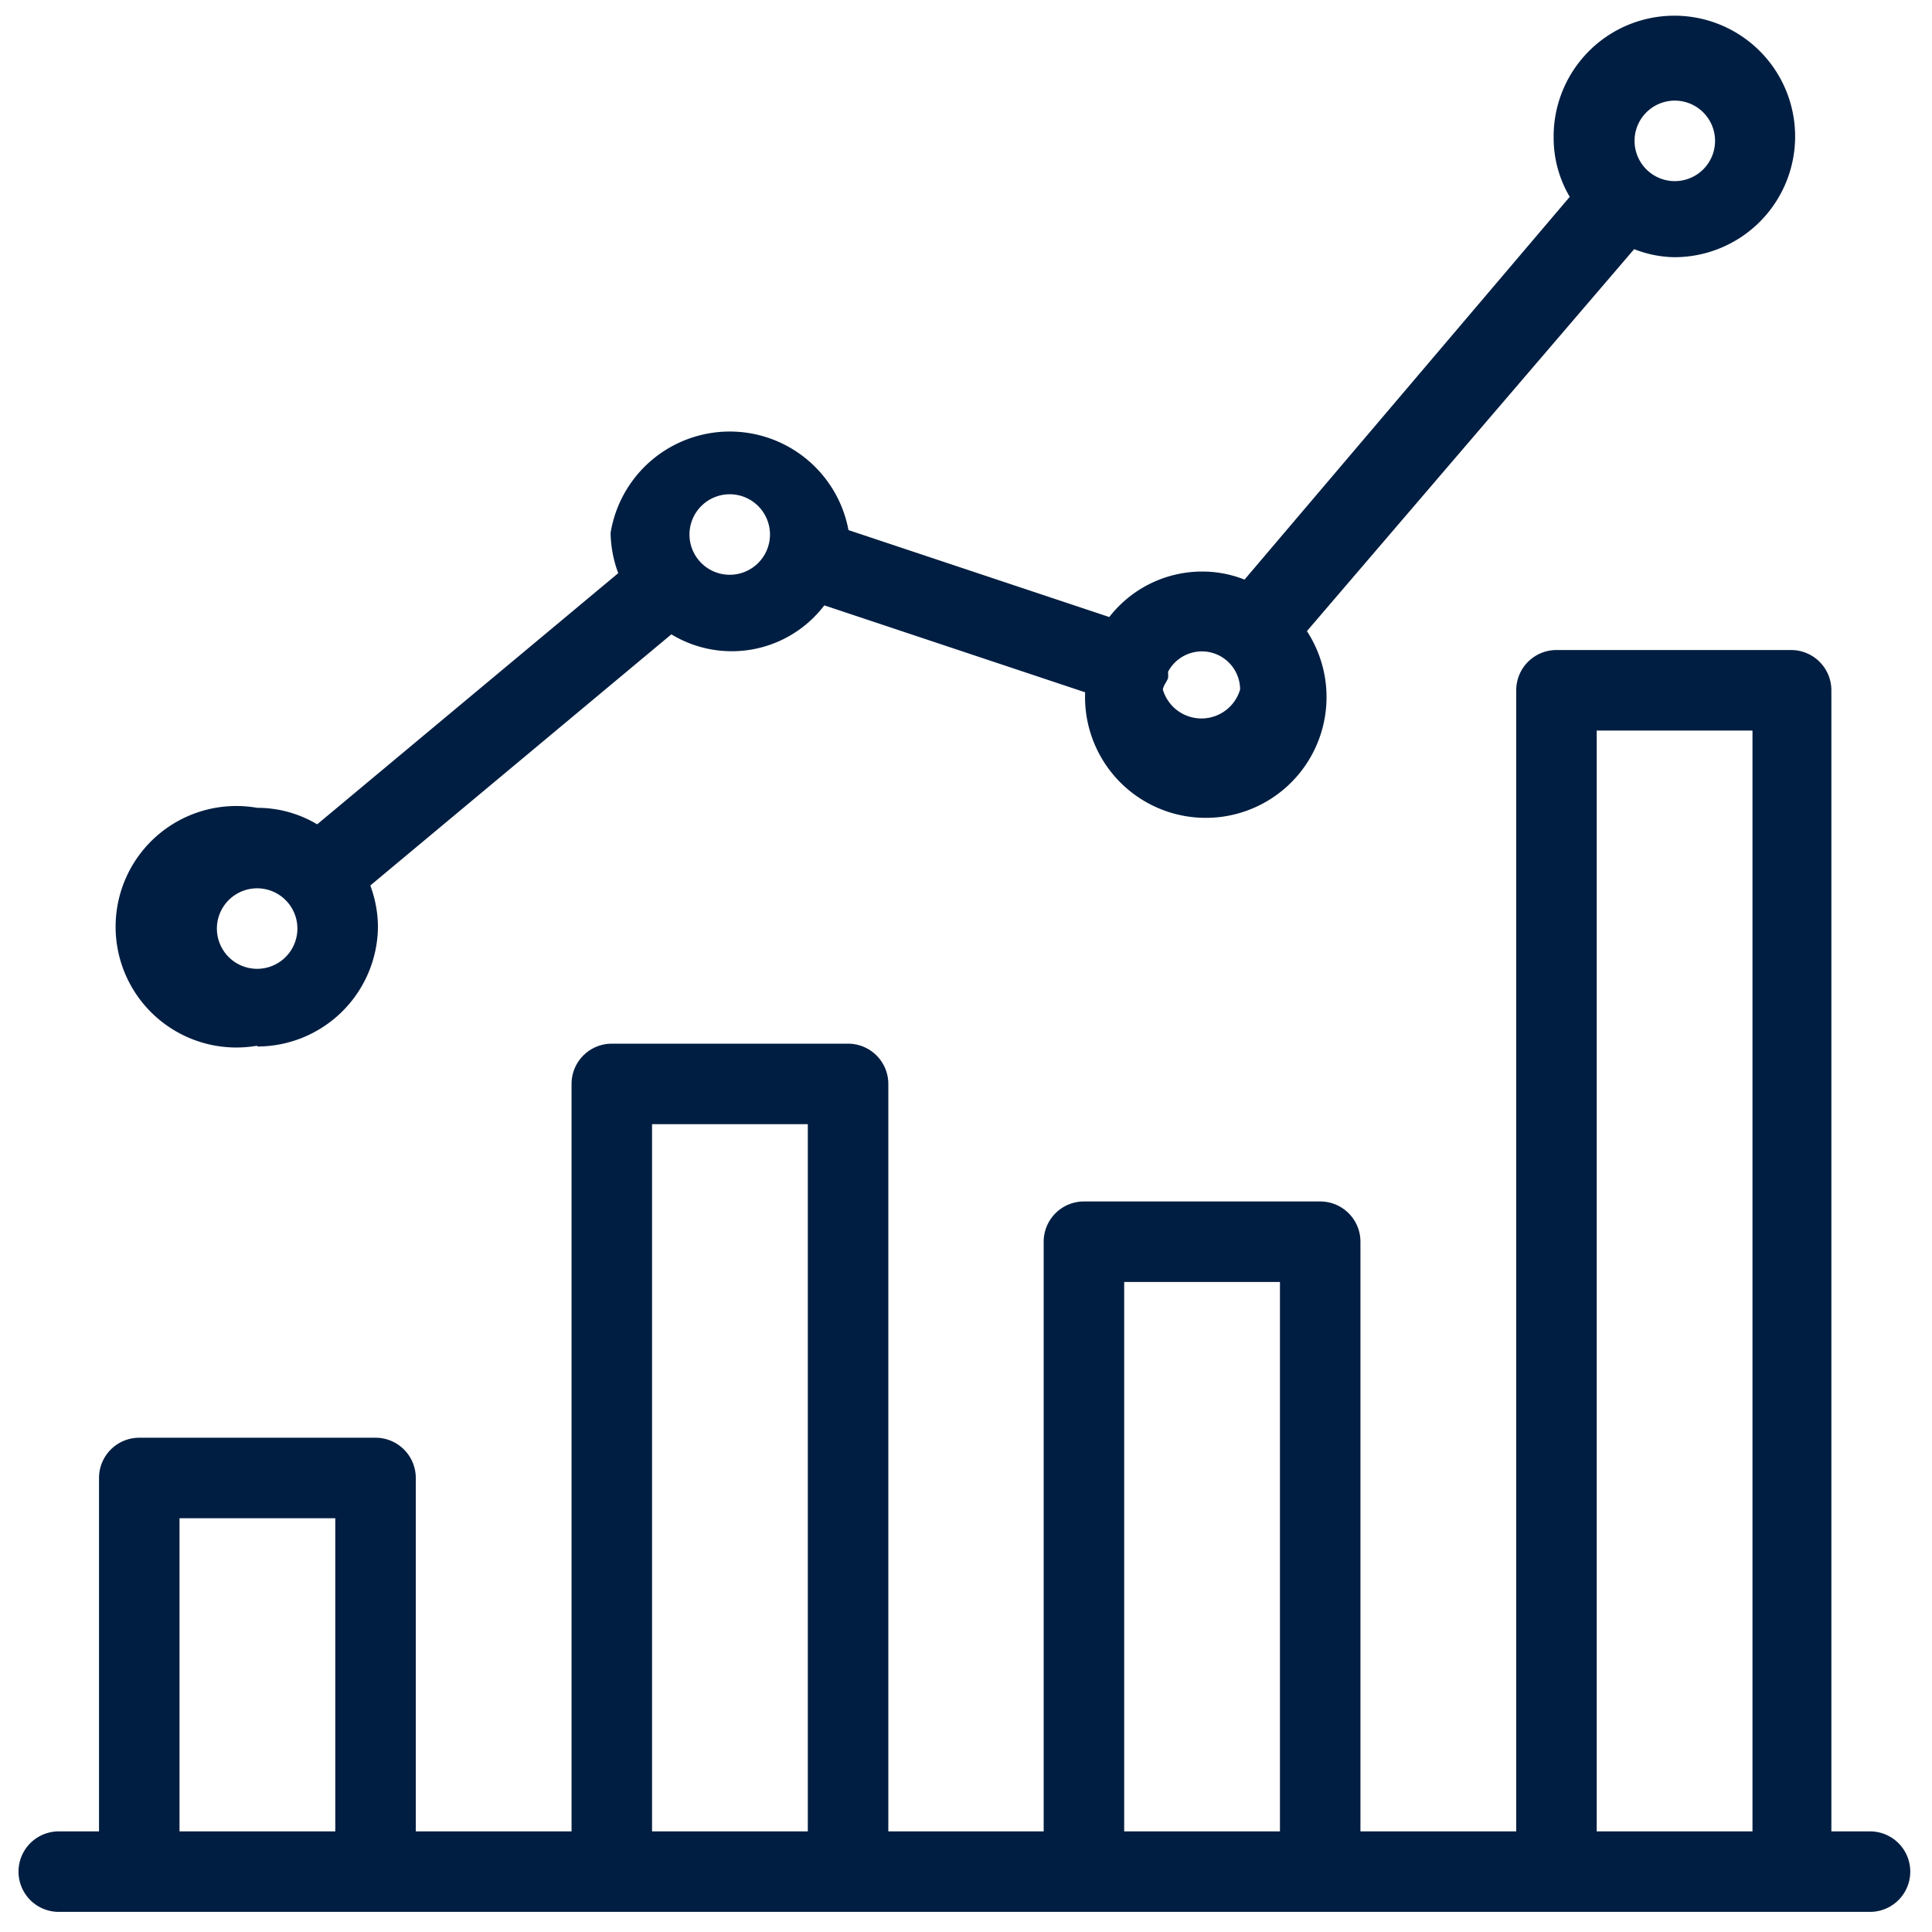
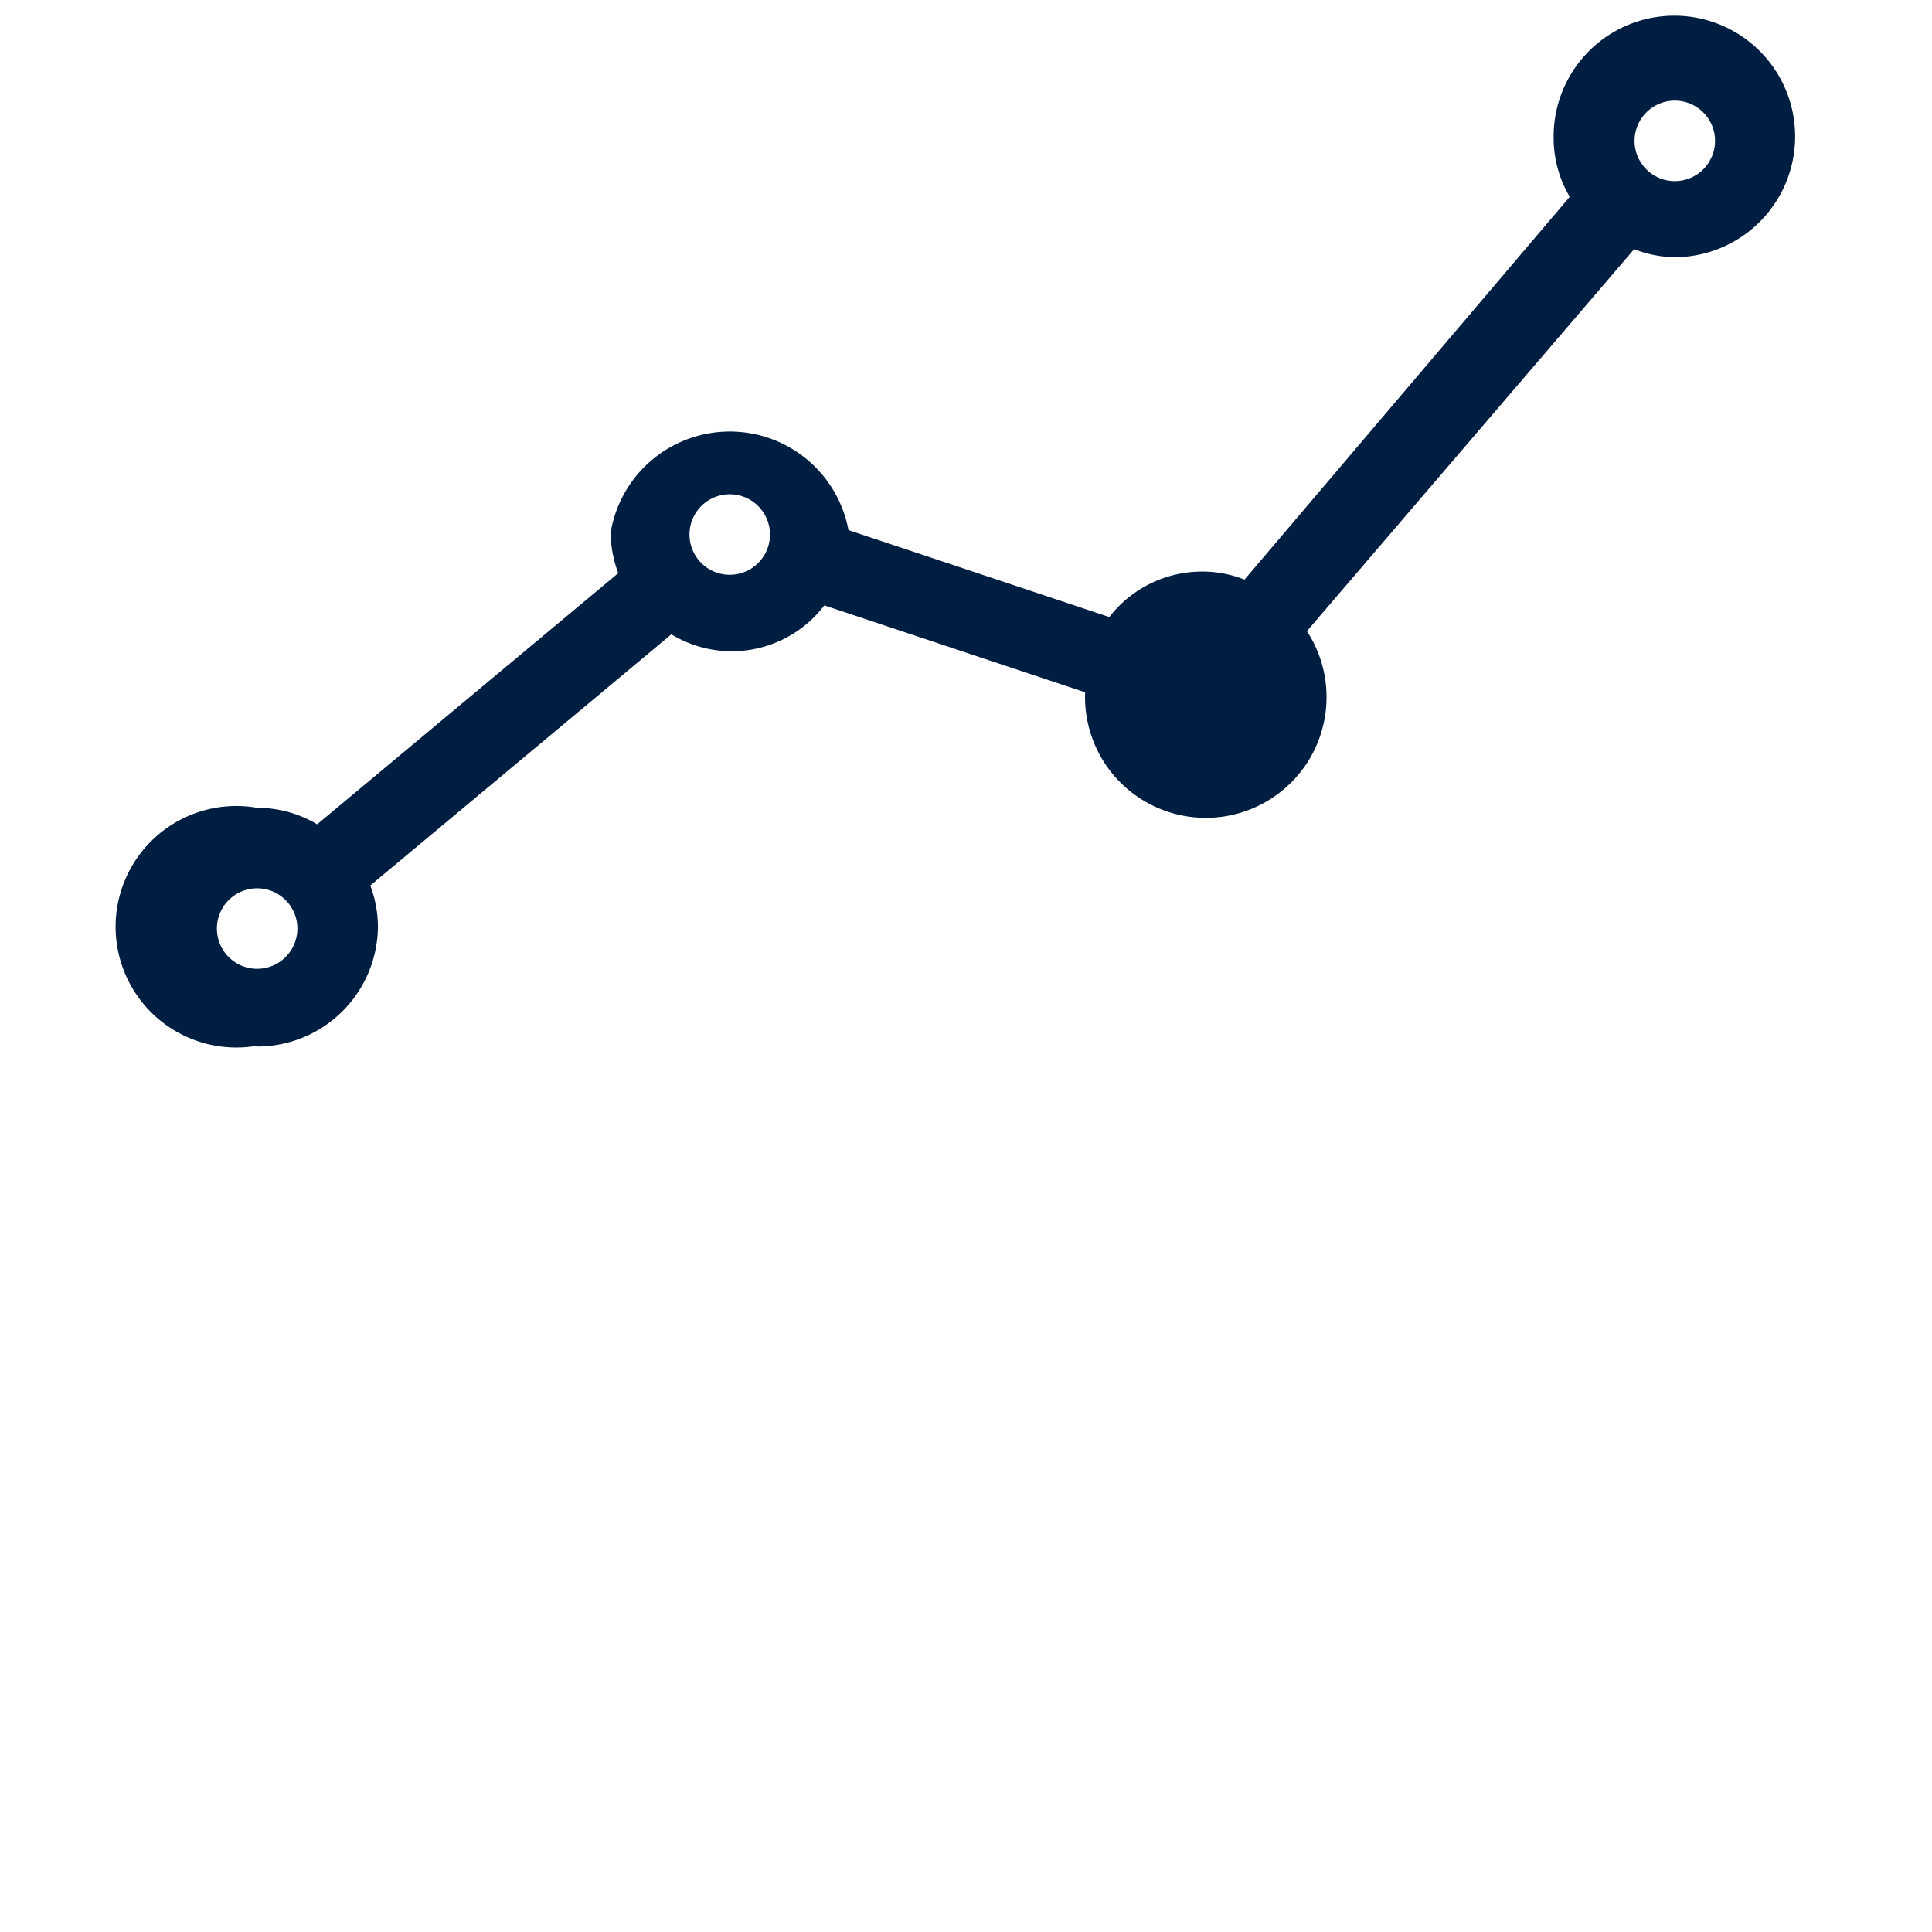
<svg xmlns="http://www.w3.org/2000/svg" id="Layer_1" data-name="Layer 1" viewBox="0 0 48 48">
  <defs>
    <style>.cls-1{fill:#001e41;}</style>
  </defs>
  <title>INK BLUE_statistics</title>
-   <path class="cls-1" d="M46.5,45.5h-1V17.15a1,1,0,0,0-1-1H38.67a1,1,0,0,0-1,1V45.5H33.8V30.85a1,1,0,0,0-1-1H26.93a1,1,0,0,0-1,1V45.5H22.07V26.93a1,1,0,0,0-1-1H15.2a1,1,0,0,0-1,1V45.5H10.33V36.72a1,1,0,0,0-1-1H3.46a1,1,0,0,0-1,1V45.5h-1a1,1,0,0,0,0,2h45a1,1,0,0,0,0-2Zm-38.17,0H4.46V37.72H8.33Zm11.74,0H16.2V27.93h3.87Zm11.73,0H27.93V31.85H31.8Zm11.74,0H39.67V18.15h3.87Z" />
-   <path class="cls-1" d="M6.39,26a3,3,0,0,0,3-3,3,3,0,0,0-.19-1l7.48-6.24a2.89,2.89,0,0,0,3.8-.72l6.48,2.16a3,3,0,1,0,5.51-1.52l8.13-9.49a2.84,2.84,0,0,0,1,.2,3,3,0,1,0-3-2.95,2.87,2.87,0,0,0,.4,1.45L30.92,14.4a2.84,2.84,0,0,0-1.05-.2,2.92,2.92,0,0,0-2.31,1.13l-6.48-2.16a3,3,0,0,0-5.91.07,3,3,0,0,0,.19,1L7.88,20.48a2.9,2.9,0,0,0-1.49-.41,3,3,0,1,0,0,5.91ZM41.61,2.5a1,1,0,1,1-1,1A1,1,0,0,1,41.61,2.5ZM28.94,17a1.09,1.09,0,0,0,.08-.15,1,1,0,0,0,0-.16.95.95,0,0,1,1.79.44,1,1,0,0,1-1.92,0A.5.5,0,0,1,28.94,17ZM18.13,12.28a1,1,0,1,1-1,1A1,1,0,0,1,18.13,12.28ZM6.39,22.07a1,1,0,1,1-1,.95A1,1,0,0,1,6.39,22.07Z" />
+   <path class="cls-1" d="M6.39,26a3,3,0,0,0,3-3,3,3,0,0,0-.19-1l7.48-6.24a2.89,2.89,0,0,0,3.8-.72l6.48,2.16a3,3,0,1,0,5.51-1.52l8.13-9.49a2.84,2.84,0,0,0,1,.2,3,3,0,1,0-3-2.95,2.87,2.87,0,0,0,.4,1.45L30.92,14.4a2.84,2.84,0,0,0-1.05-.2,2.92,2.92,0,0,0-2.31,1.13l-6.48-2.16a3,3,0,0,0-5.91.07,3,3,0,0,0,.19,1L7.88,20.48a2.9,2.9,0,0,0-1.49-.41,3,3,0,1,0,0,5.91ZM41.61,2.5a1,1,0,1,1-1,1A1,1,0,0,1,41.61,2.5ZM28.94,17A.5.5,0,0,1,28.94,17ZM18.13,12.28a1,1,0,1,1-1,1A1,1,0,0,1,18.13,12.28ZM6.39,22.07a1,1,0,1,1-1,.95A1,1,0,0,1,6.39,22.07Z" />
</svg>